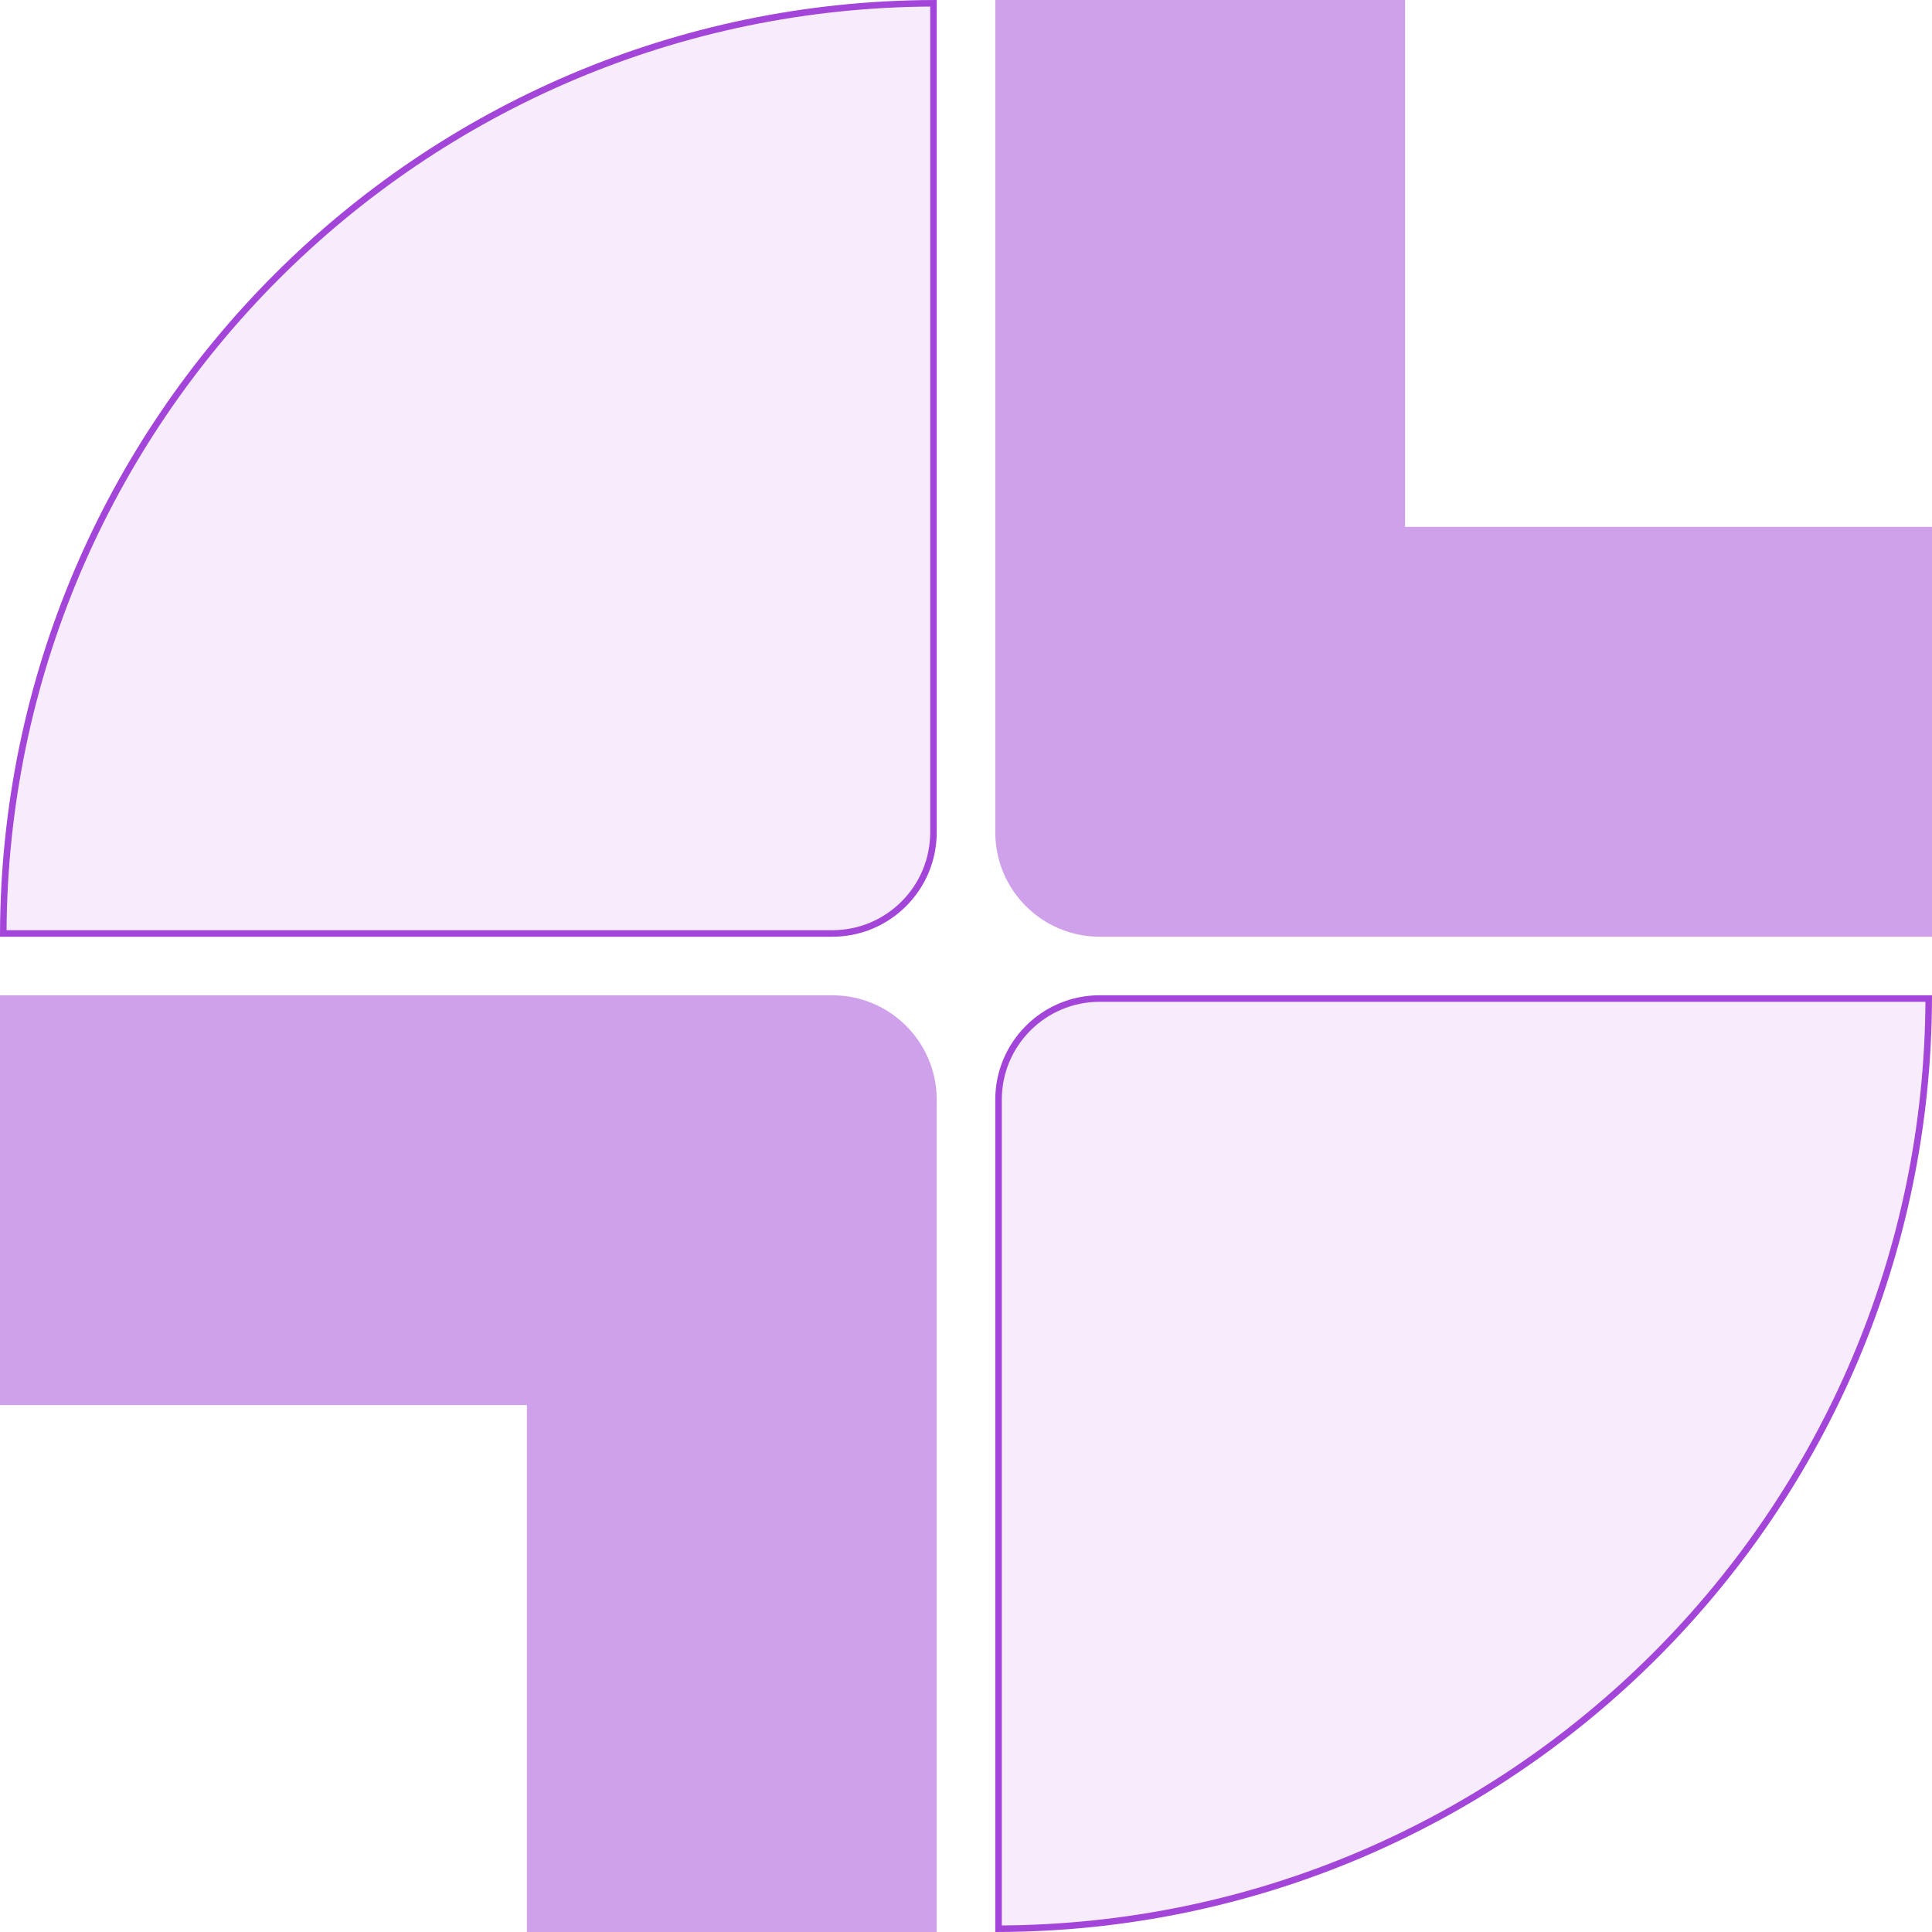
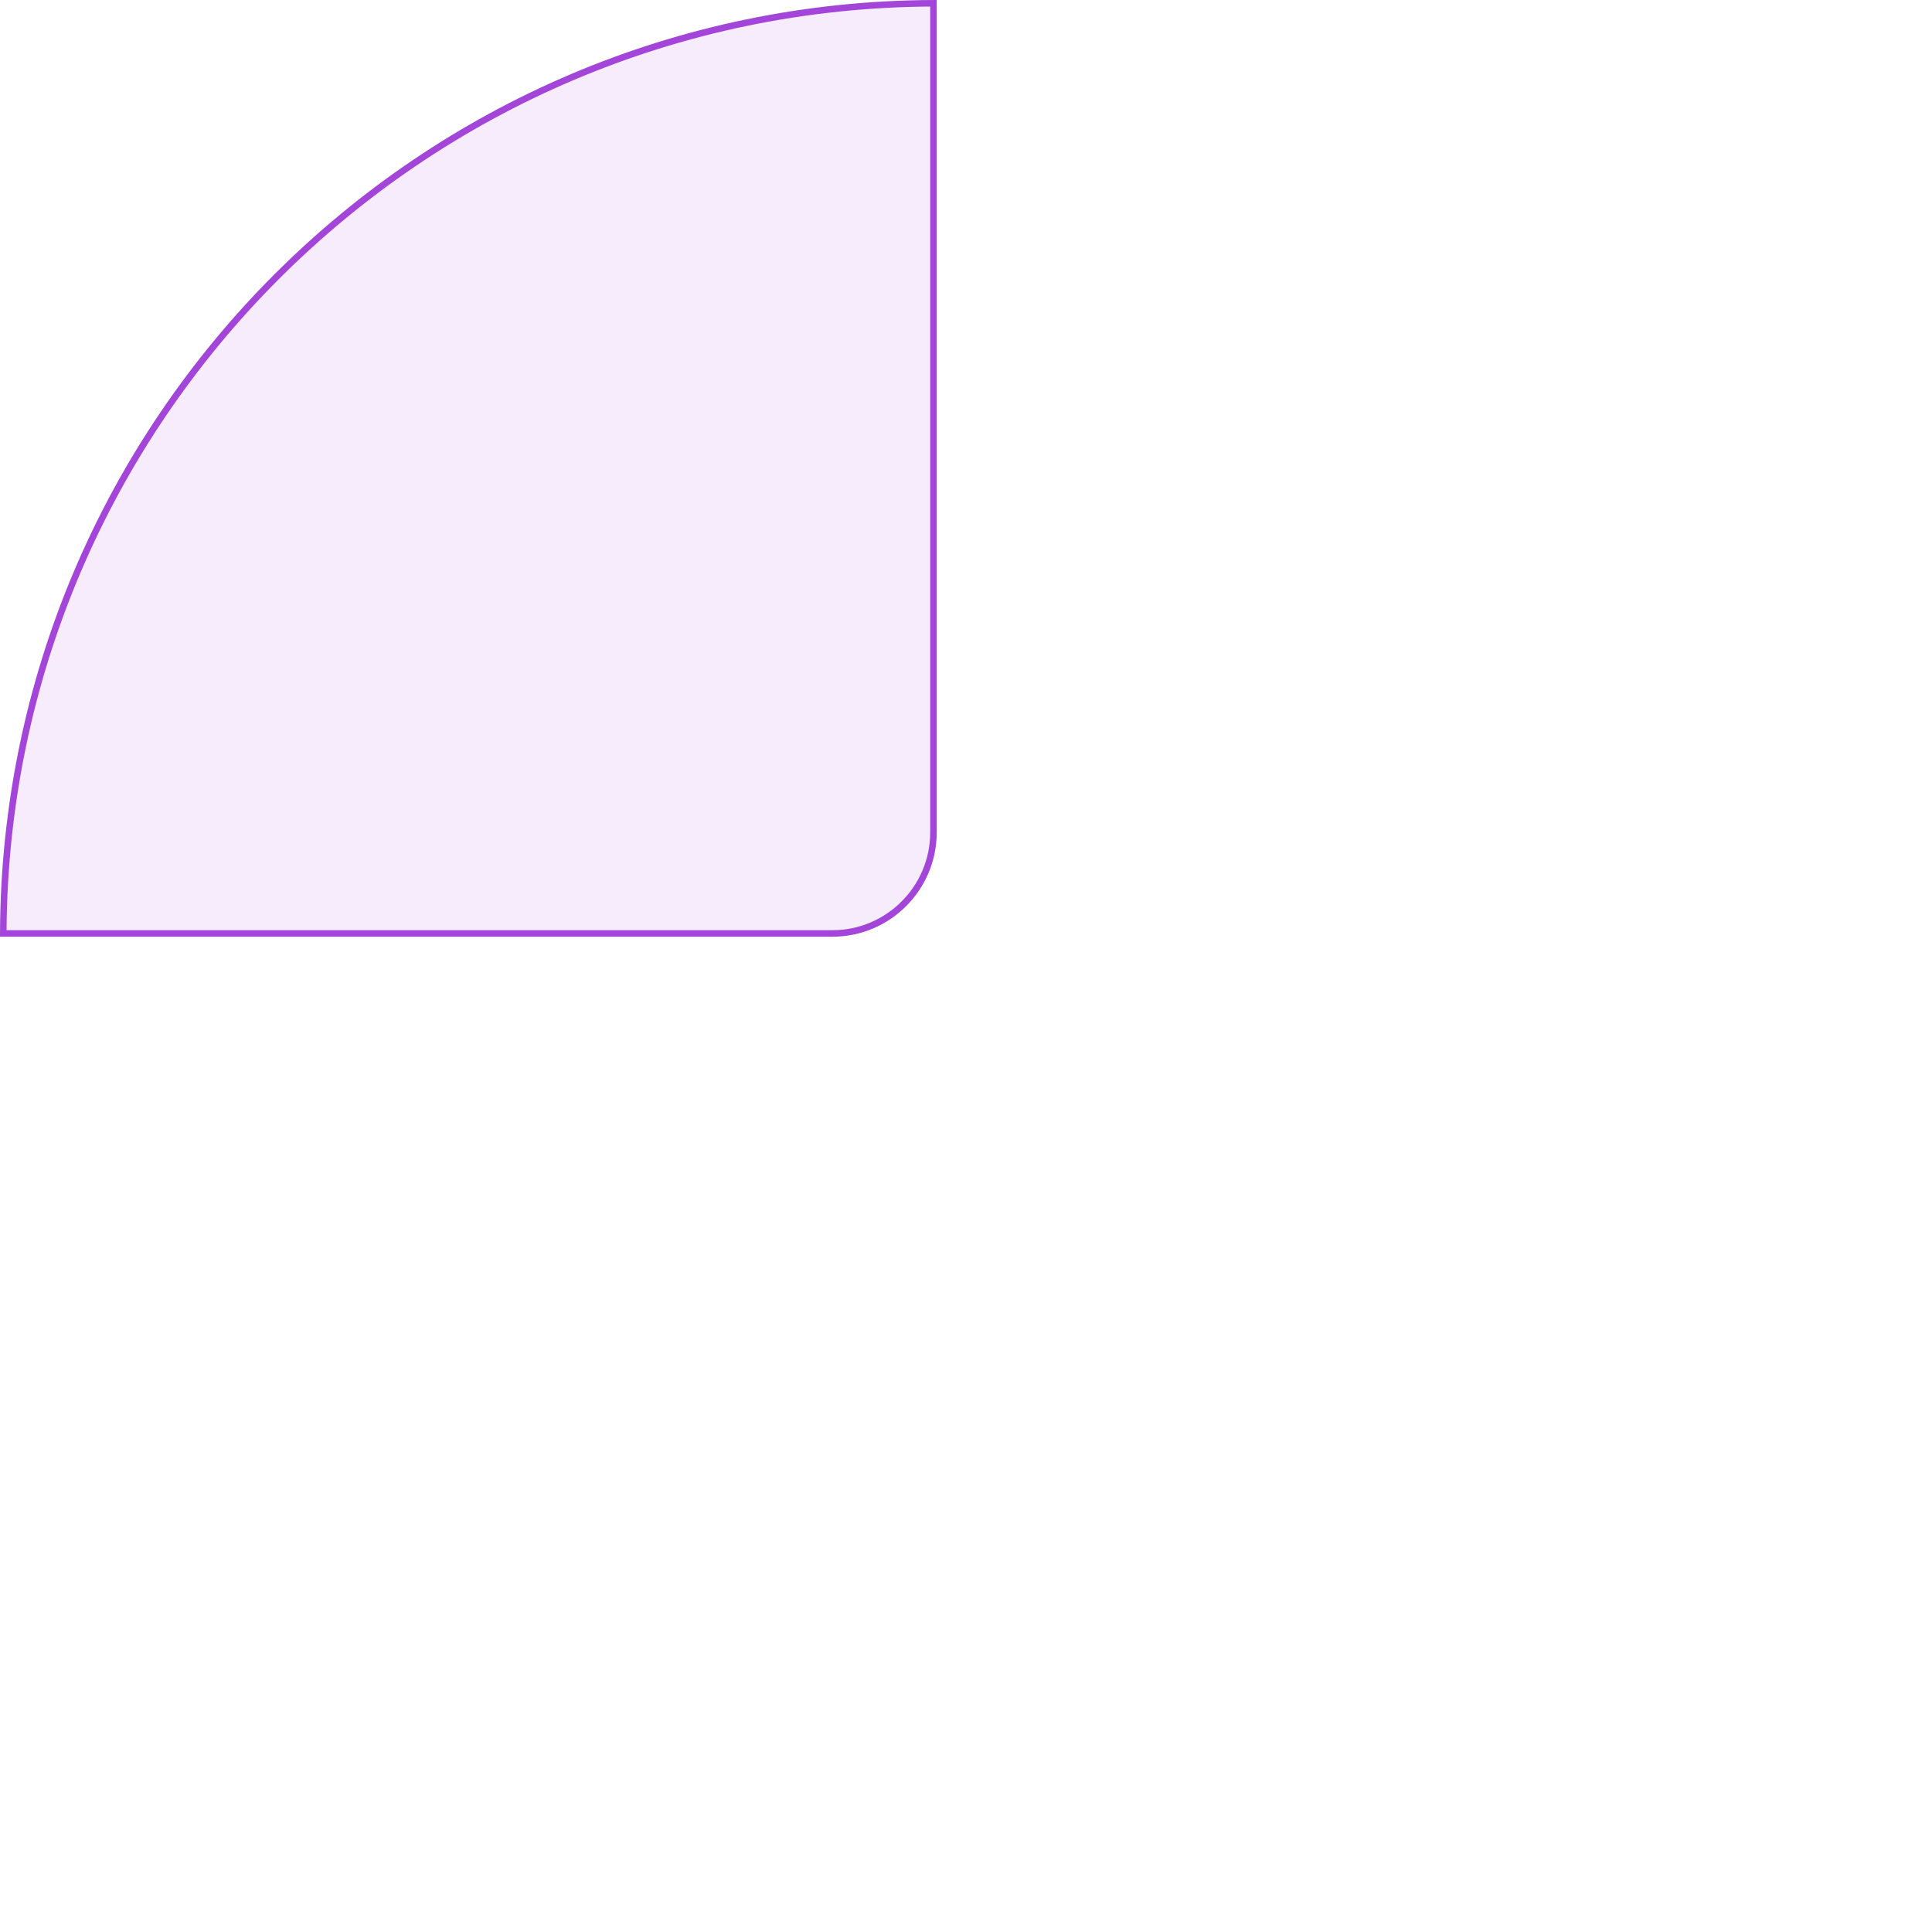
<svg xmlns="http://www.w3.org/2000/svg" width="296" height="296" viewBox="0 0 296 296" fill="none">
  <path d="M0.501 143.015C0.77 64.427 64.427 0.77 143.015 0.501V127.515C143.015 136.076 136.076 143.015 127.515 143.015H0.501Z" fill="#A245D8" fill-opacity="0.1" stroke="#A245D8" />
-   <path fill-rule="evenodd" clip-rule="evenodd" d="M215.273 0H152.485V127.515C152.485 136.352 159.648 143.515 168.485 143.515H296V80.726H215.273V0Z" fill="#A245D8" fill-opacity="0.5" />
-   <path fill-rule="evenodd" clip-rule="evenodd" d="M80.728 296L143.516 296L143.516 168.485C143.516 159.648 136.352 152.485 127.516 152.485L0.001 152.485L0.001 215.274L80.728 215.274L80.728 296Z" fill="#A245D8" fill-opacity="0.5" />
-   <path d="M152.985 168.484C152.985 159.924 159.924 152.984 168.485 152.984H295.499C295.23 231.573 231.573 295.23 152.985 295.499V168.484Z" fill="#A245D8" fill-opacity="0.1" stroke="#A245D8" />
</svg>